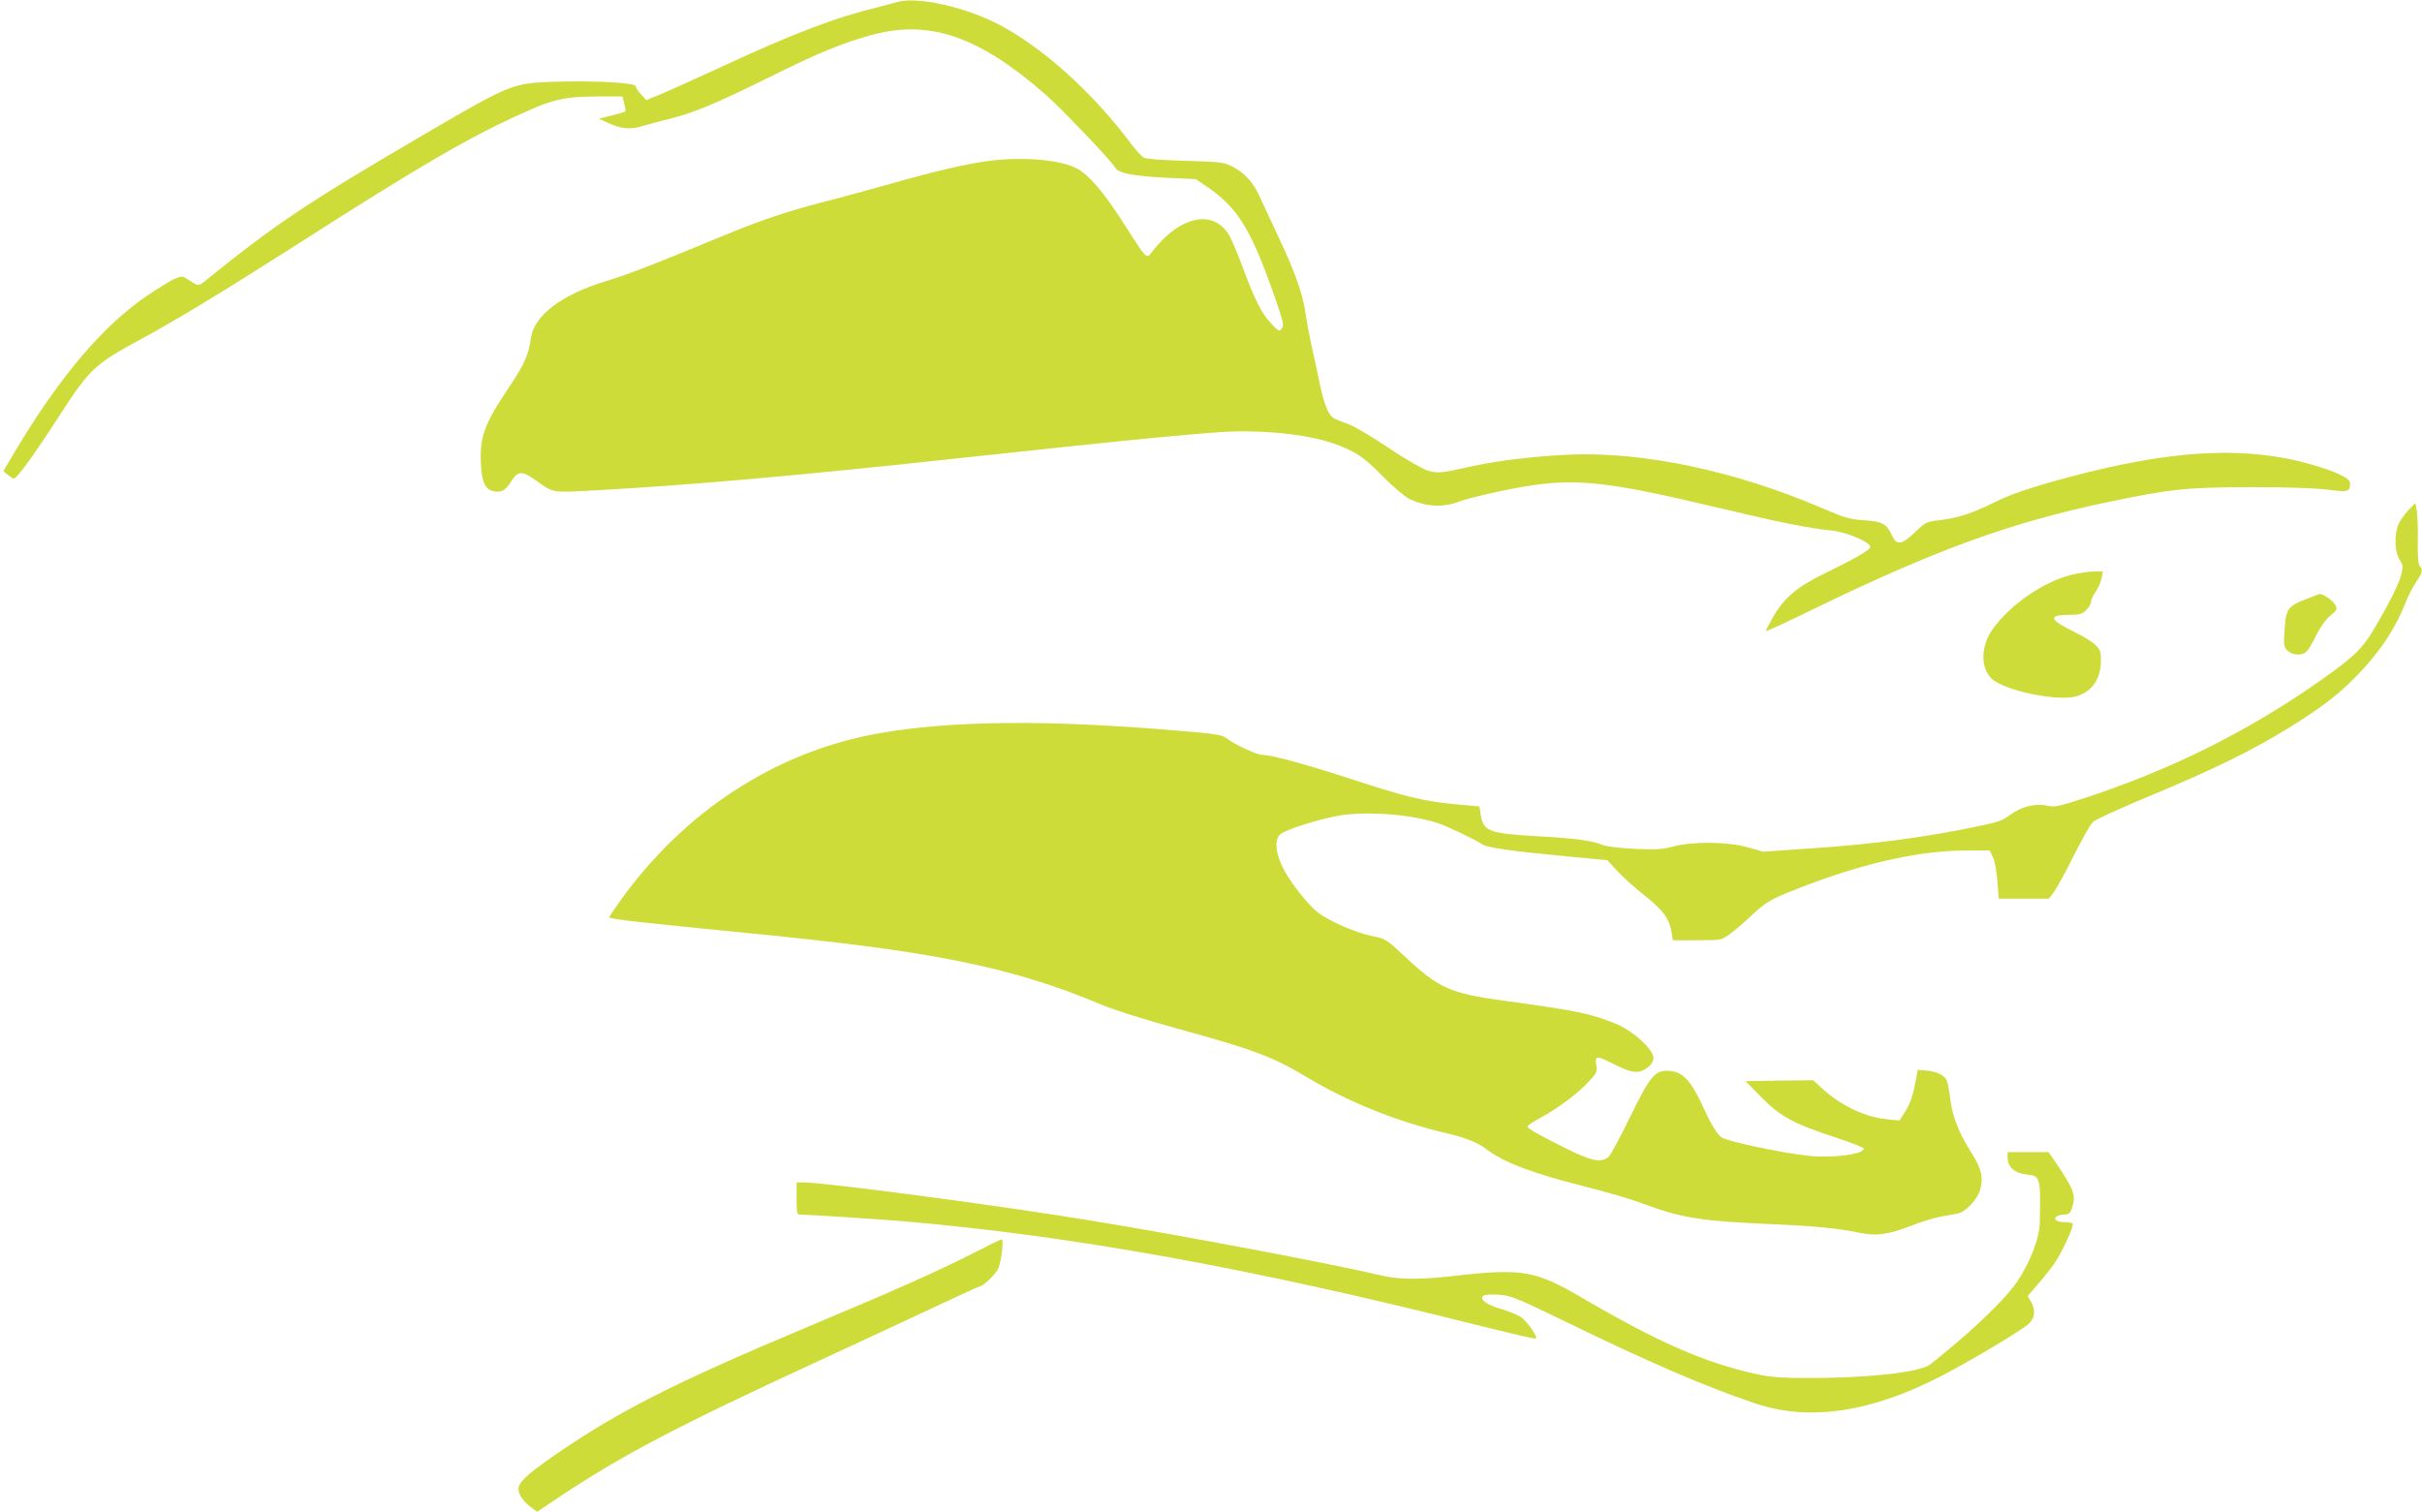
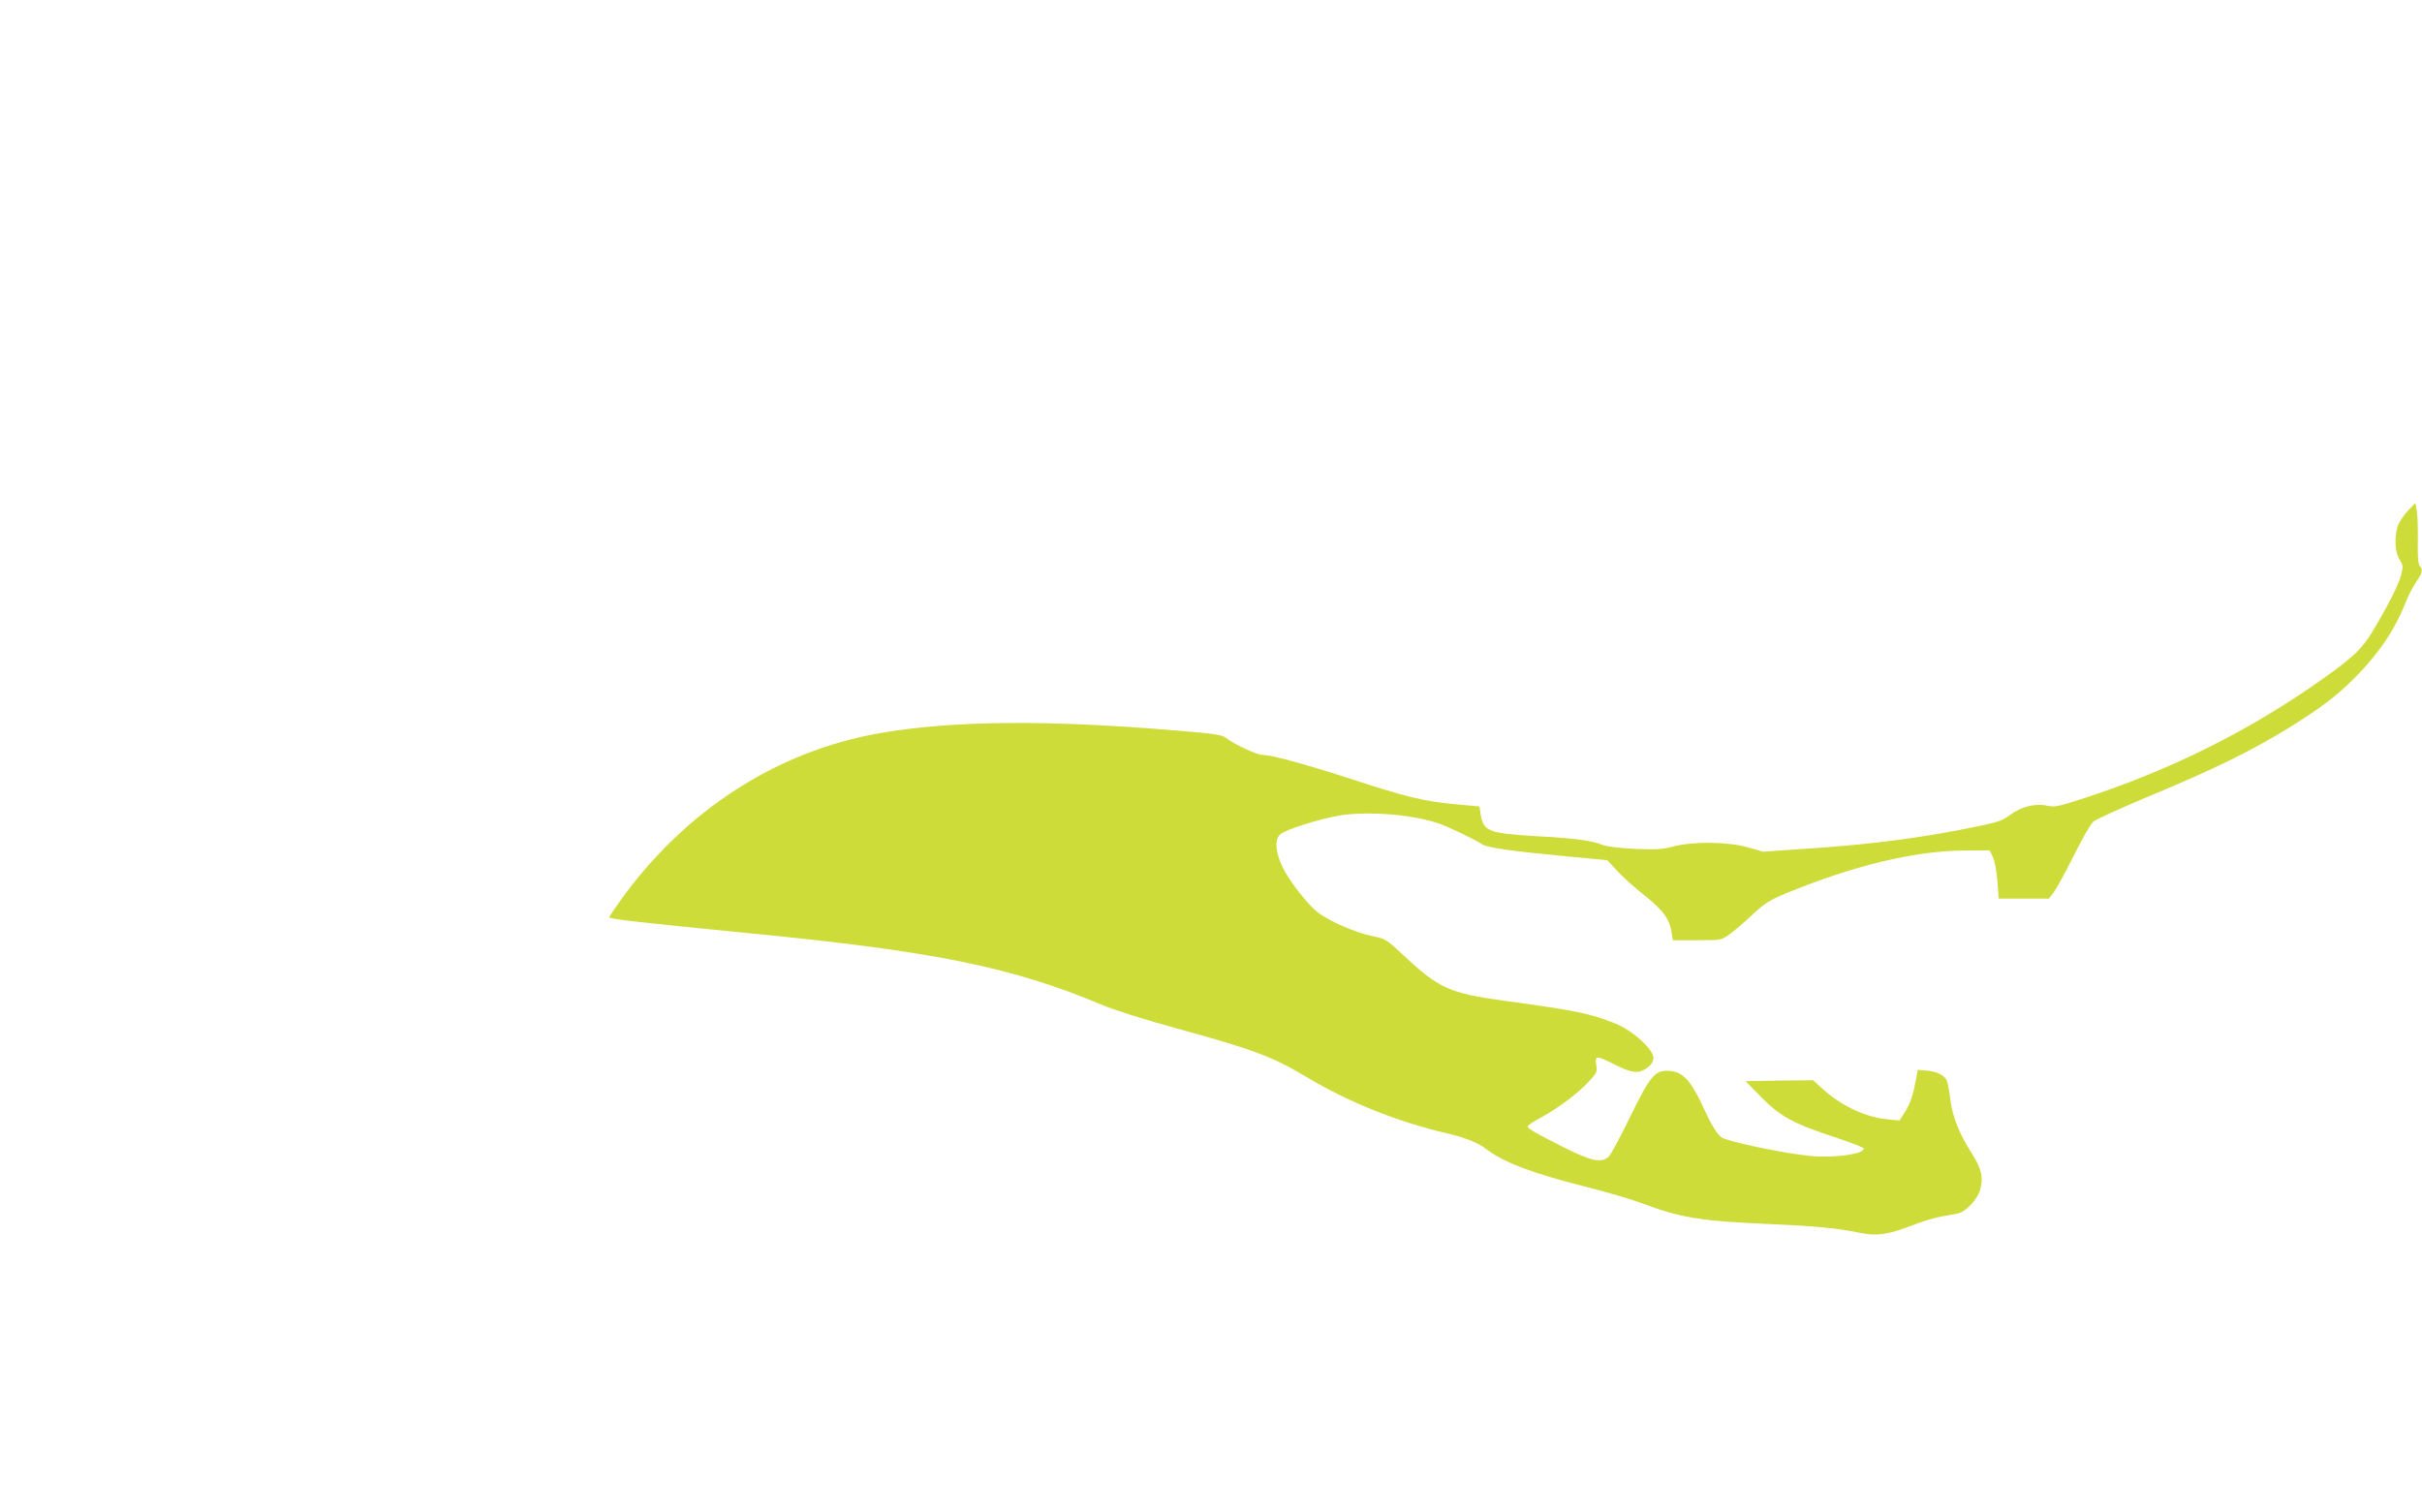
<svg xmlns="http://www.w3.org/2000/svg" version="1.0" width="1280pt" height="799pt" viewBox="0 0 1280 799" preserveAspectRatio="xMidYMid meet">
  <g transform="translate(0,799) scale(0.1,-0.1)" fill="#cddc39" stroke="none">
-     <path d="M4745 7980 c-16 -5 -57 -15 -90 -24 -236 -57 -456 -140 -833 -315 -145 -67 -296 -135 -335 -151 l-72 -29 -27 30 c-16 16 -28 36 -28 43 0 19 -216 30 -429 24 -224 -8 -230 -10 -692 -280 -622 -364 -784 -473 -1156 -774 -30 -24 -33 -25 -60 -10 -15 9 -36 22 -45 28 -22 16 -60 -2 -193 -90 -236 -157 -471 -433 -709 -834 l-58 -98 23 -20 c13 -10 27 -19 31 -20 17 -1 106 122 250 345 152 235 181 262 428 395 181 98 440 255 825 501 648 415 912 569 1205 699 146 66 213 80 377 80 l132 0 10 -37 c6 -20 8 -39 5 -42 -3 -3 -36 -13 -72 -22 l-67 -16 49 -23 c68 -31 118 -36 179 -17 29 9 93 26 142 38 127 31 244 79 525 218 270 134 392 184 550 227 304 82 566 -9 918 -318 87 -77 344 -347 365 -383 16 -30 92 -45 259 -54 l168 -8 57 -39 c163 -110 234 -225 357 -576 49 -139 53 -158 40 -175 -13 -17 -17 -15 -57 28 -50 54 -84 121 -147 290 -26 70 -58 146 -71 170 -80 145 -258 112 -405 -75 -38 -48 -25 -60 -161 152 -105 163 -180 250 -245 283 -88 45 -278 61 -458 39 -119 -15 -282 -53 -522 -121 -114 -32 -278 -77 -365 -99 -192 -50 -319 -93 -523 -177 -344 -143 -501 -204 -614 -238 -236 -71 -383 -182 -400 -301 -11 -86 -36 -142 -113 -257 -135 -200 -159 -266 -151 -414 5 -99 25 -136 77 -141 37 -4 54 8 87 60 31 48 56 49 120 3 102 -73 83 -70 334 -56 482 26 1080 79 1880 166 971 105 1382 145 1510 145 251 0 449 -33 580 -98 60 -29 96 -57 175 -137 58 -59 119 -110 145 -123 88 -42 176 -46 265 -12 53 20 267 68 378 84 252 37 422 17 992 -119 318 -76 477 -108 600 -120 79 -9 208 -65 199 -88 -6 -17 -85 -62 -235 -135 -149 -72 -219 -130 -279 -234 -22 -39 -39 -72 -37 -74 2 -2 114 49 248 115 644 313 1041 458 1554 566 340 71 417 79 760 80 191 0 338 -5 404 -13 112 -15 121 -12 121 34 0 26 -71 60 -205 99 -324 93 -685 81 -1175 -40 -255 -64 -400 -110 -499 -160 -115 -57 -189 -82 -285 -94 -76 -9 -79 -10 -137 -66 -69 -66 -95 -69 -120 -15 -29 62 -51 73 -147 80 -77 5 -103 13 -222 64 -459 197 -943 299 -1335 283 -180 -8 -376 -31 -512 -61 -171 -38 -187 -40 -244 -21 -28 10 -120 63 -204 120 -83 56 -178 112 -211 124 -32 11 -66 25 -74 30 -29 16 -51 70 -75 182 -13 63 -33 155 -44 204 -11 50 -25 125 -31 168 -16 107 -55 217 -143 404 -41 87 -86 183 -100 214 -32 72 -78 124 -141 157 -49 25 -60 26 -251 32 -127 3 -208 10 -221 17 -11 7 -40 38 -64 70 -209 280 -481 523 -718 642 -174 87 -415 139 -517 111z" />
    <path d="M12728 5293 c-20 -21 -44 -55 -53 -75 -22 -55 -20 -143 6 -185 19 -30 20 -39 9 -81 -12 -49 -68 -161 -151 -299 -57 -94 -101 -136 -260 -249 -383 -272 -795 -479 -1255 -630 -145 -47 -165 -52 -204 -43 -63 14 -140 -5 -196 -48 -38 -29 -66 -39 -158 -58 -284 -60 -565 -98 -904 -120 l-244 -17 -81 23 c-107 30 -287 32 -392 5 -59 -16 -92 -18 -206 -13 -83 4 -149 12 -170 21 -53 22 -145 35 -334 45 -270 16 -295 25 -310 117 l-6 41 -128 12 c-161 14 -267 40 -559 136 -234 76 -415 125 -462 125 -28 0 -150 57 -190 89 -21 17 -60 23 -270 40 -680 57 -1178 52 -1558 -14 -545 -94 -1034 -410 -1376 -889 -31 -43 -56 -81 -56 -85 0 -9 171 -28 720 -82 991 -96 1403 -179 1880 -379 68 -29 228 -79 391 -124 415 -114 512 -150 699 -262 217 -130 477 -234 734 -294 99 -23 165 -49 211 -84 91 -70 241 -127 517 -197 112 -28 249 -68 304 -89 206 -77 308 -94 669 -110 254 -11 364 -22 480 -46 93 -19 152 -11 287 41 48 19 115 39 150 45 35 6 73 13 86 16 40 8 101 72 116 123 19 64 9 112 -42 192 -67 106 -102 192 -114 282 -5 45 -14 92 -19 104 -11 29 -53 50 -109 54 l-45 4 -8 -45 c-17 -91 -30 -131 -59 -177 l-29 -46 -62 6 c-121 12 -248 72 -351 167 l-44 40 -178 -2 -179 -3 85 -86 c100 -102 169 -139 398 -214 78 -26 142 -51 142 -56 0 -30 -154 -51 -285 -39 -132 12 -445 78 -469 99 -24 21 -55 71 -91 151 -70 153 -115 200 -194 200 -67 0 -92 -31 -196 -244 -51 -105 -102 -200 -114 -211 -39 -34 -91 -23 -238 51 -164 83 -196 102 -188 113 3 5 35 26 73 46 90 50 189 124 247 186 44 47 47 53 41 90 -8 50 2 50 91 5 95 -48 130 -53 173 -24 24 16 36 33 38 53 5 44 -107 147 -202 185 -132 53 -199 67 -586 120 -287 39 -347 66 -530 238 -94 88 -96 89 -172 105 -84 17 -226 79 -283 124 -56 43 -155 171 -188 242 -37 78 -41 142 -12 170 27 26 220 86 324 102 149 21 366 4 507 -41 50 -16 201 -88 234 -111 27 -20 147 -37 475 -68 l190 -18 50 -55 c27 -30 93 -89 146 -131 101 -80 132 -125 144 -199 l6 -38 128 0 c128 0 128 0 172 32 24 17 78 63 120 103 66 61 91 77 178 113 351 145 677 224 936 226 l140 1 17 -35 c10 -20 20 -74 24 -127 l7 -93 132 0 133 0 27 35 c14 20 62 106 105 193 43 86 89 167 102 178 12 12 145 72 293 134 340 141 548 243 745 365 176 110 258 173 359 277 121 125 202 247 260 397 12 29 35 73 51 96 33 48 36 65 18 83 -8 8 -12 50 -10 135 1 67 -2 139 -6 160 l-7 38 -37 -38z" />
-     <path d="M10941 4950 c-146 -39 -312 -153 -406 -280 -66 -90 -71 -203 -12 -265 61 -64 356 -126 453 -95 80 25 125 90 127 181 1 51 -2 62 -27 88 -15 16 -65 47 -110 69 -138 67 -146 92 -28 92 53 0 67 4 87 25 14 13 25 32 25 42 0 10 12 35 26 56 14 21 28 54 31 73 l6 34 -49 -1 c-27 0 -82 -9 -123 -19z" />
-     <path d="M12220 4836 c-132 -50 -138 -57 -146 -173 -6 -83 -5 -92 15 -112 26 -26 82 -28 103 -3 9 9 32 49 51 88 22 43 51 83 74 101 36 30 37 32 23 58 -12 22 -65 57 -82 55 -2 -1 -19 -7 -38 -14z" />
-     <path d="M10610 1871 c0 -49 37 -83 99 -89 74 -7 76 -13 71 -252 -1 -85 -51 -214 -123 -320 -49 -71 -172 -194 -310 -312 -71 -60 -138 -115 -150 -123 -63 -41 -336 -70 -647 -69 -139 0 -194 5 -270 21 -277 62 -518 168 -931 410 -237 138 -309 150 -679 107 -170 -19 -279 -18 -375 5 -243 58 -1044 210 -1535 290 -480 79 -1402 201 -1516 201 l-34 0 0 -85 c0 -74 2 -85 18 -85 54 -1 392 -23 542 -35 893 -77 1821 -244 3024 -546 175 -44 321 -78 323 -75 11 11 -49 95 -82 116 -19 12 -65 30 -102 41 -76 21 -118 53 -93 70 9 6 44 8 84 5 63 -5 90 -16 366 -150 423 -206 721 -335 985 -424 287 -97 617 -48 995 150 155 81 416 237 451 270 34 31 38 74 12 119 l-17 28 50 58 c28 32 68 82 89 111 40 57 107 201 99 214 -3 4 -23 8 -44 8 -41 0 -62 16 -39 31 8 5 26 9 41 9 20 0 28 7 37 31 24 70 15 96 -88 249 l-34 50 -109 0 -108 0 0 -29z" />
-     <path d="M5144 1366 c-174 -89 -424 -201 -874 -389 -708 -297 -1008 -450 -1343 -682 -143 -99 -187 -141 -187 -175 0 -31 27 -69 70 -100 l29 -21 118 79 c330 220 629 377 1378 722 248 115 536 249 642 299 106 50 196 91 200 91 18 0 86 65 99 95 16 39 30 155 18 154 -5 0 -73 -33 -150 -73z" />
  </g>
</svg>